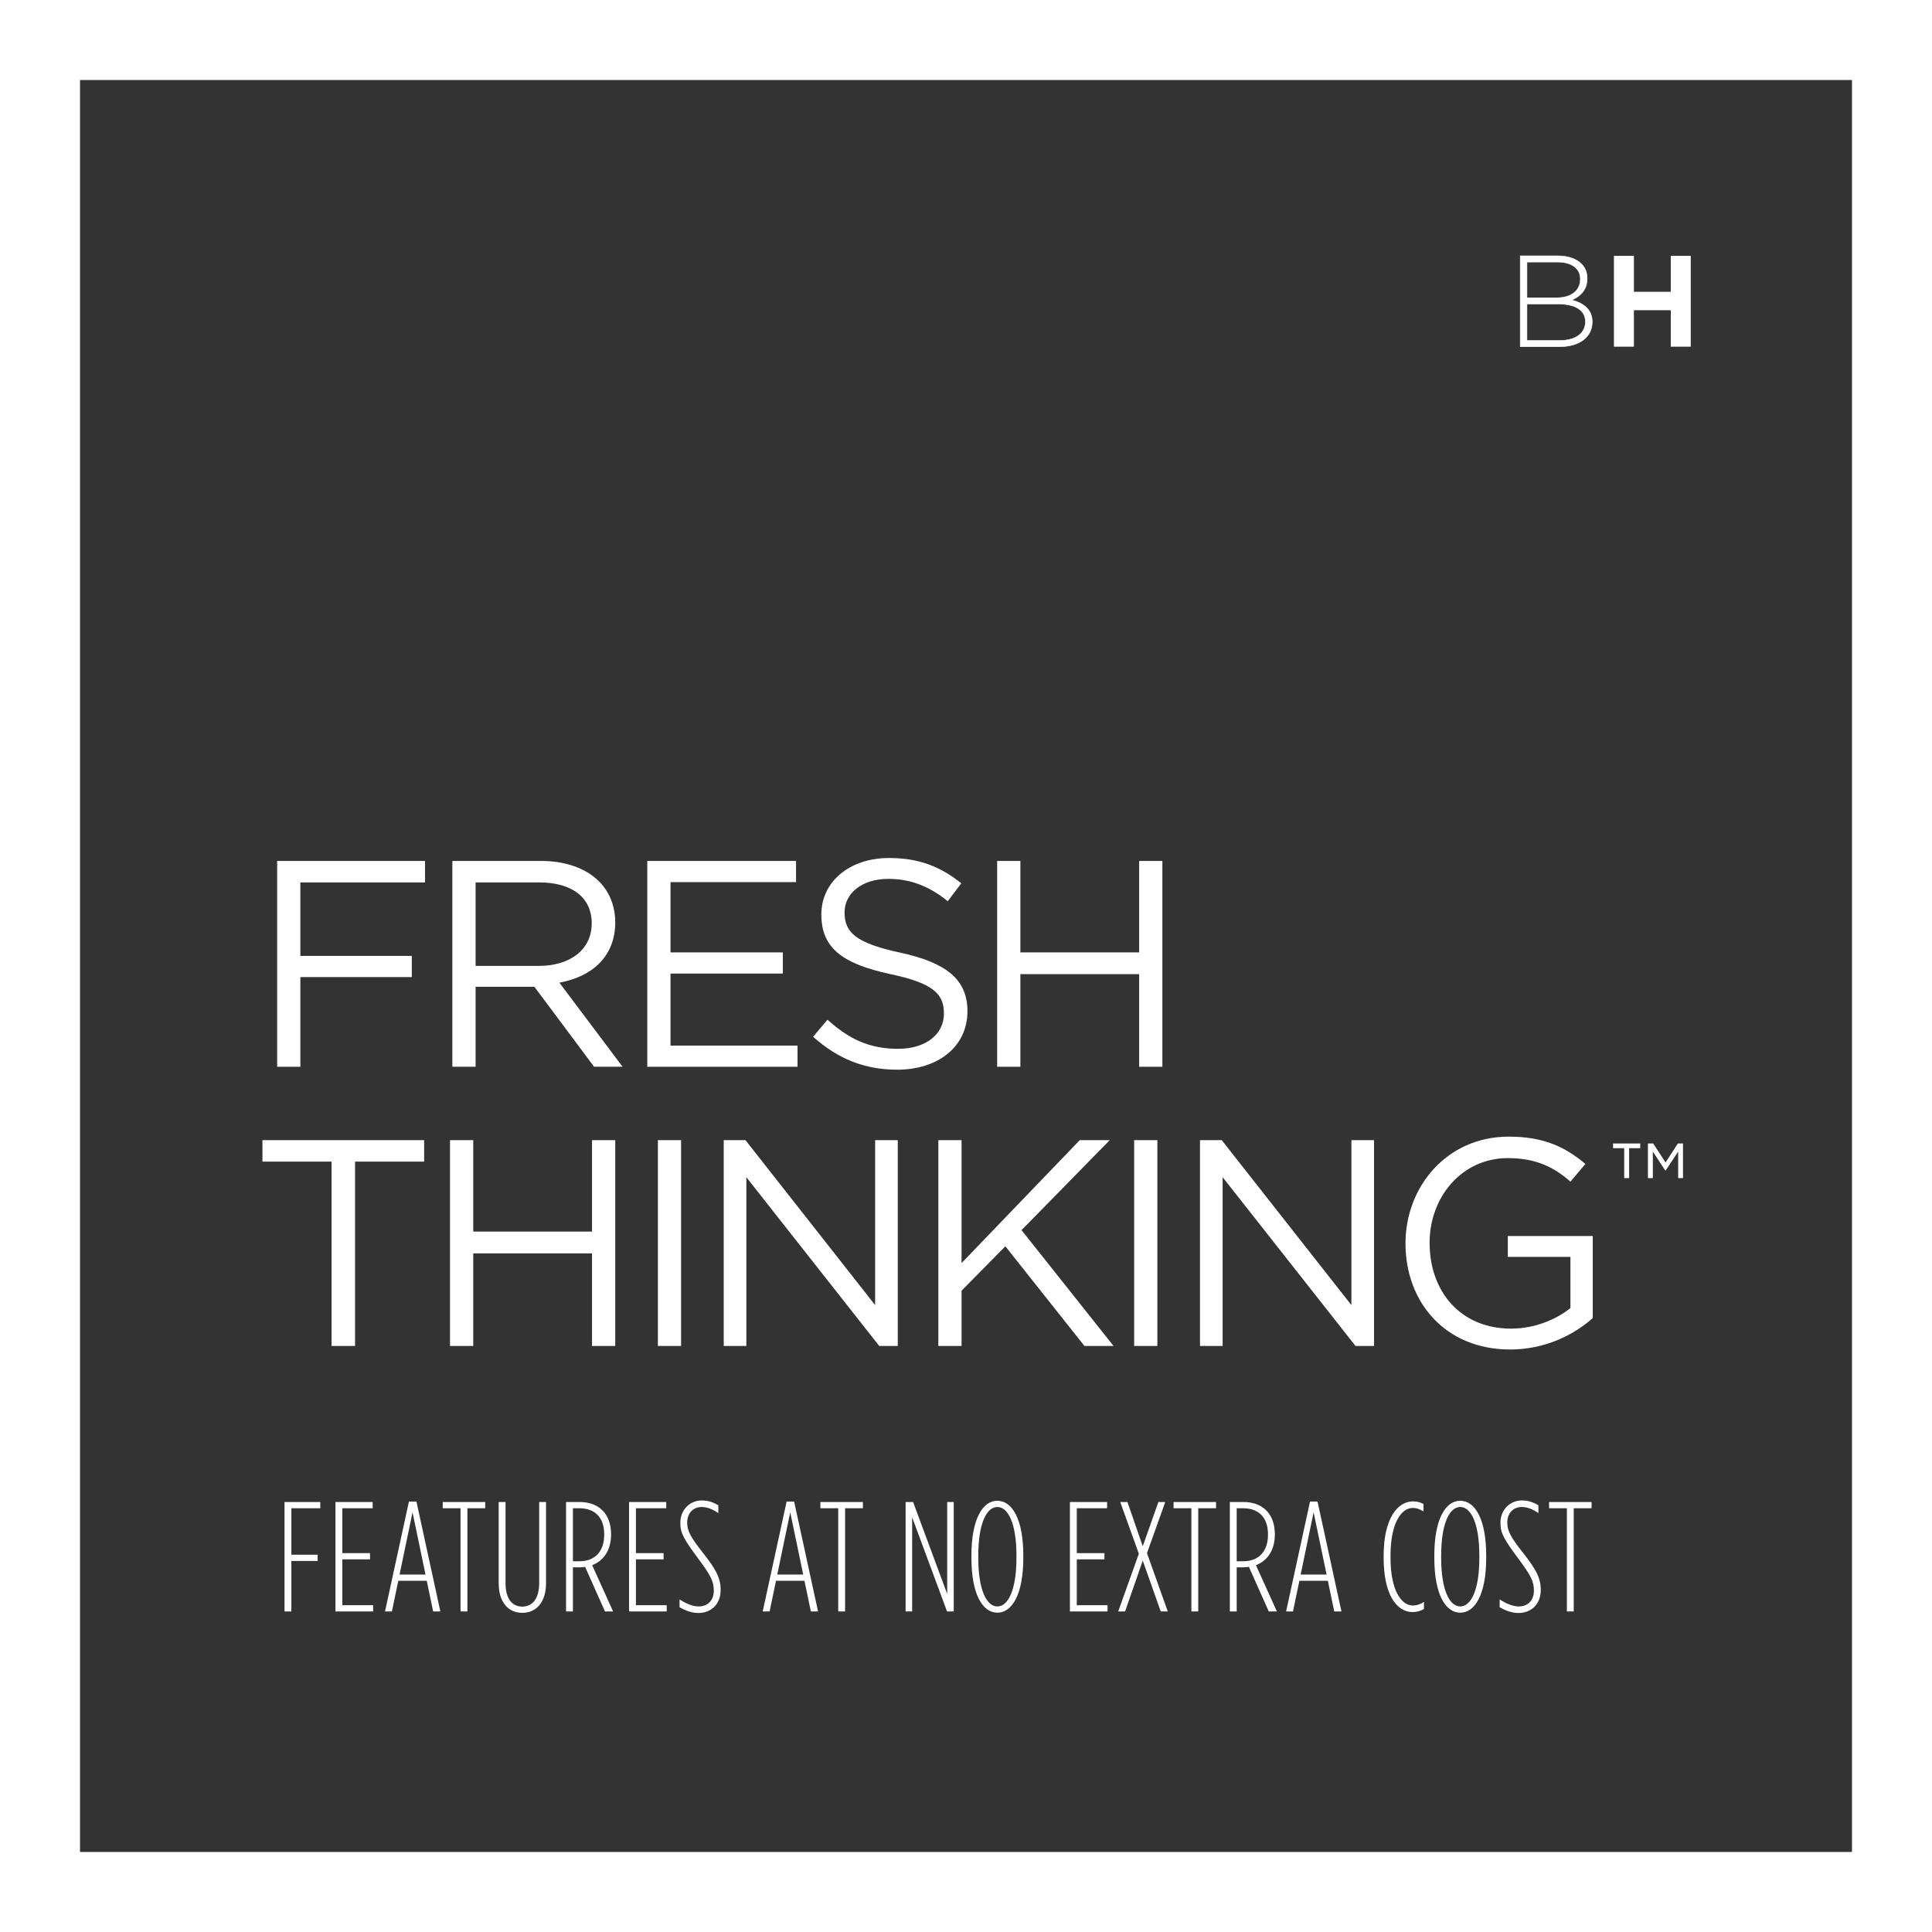
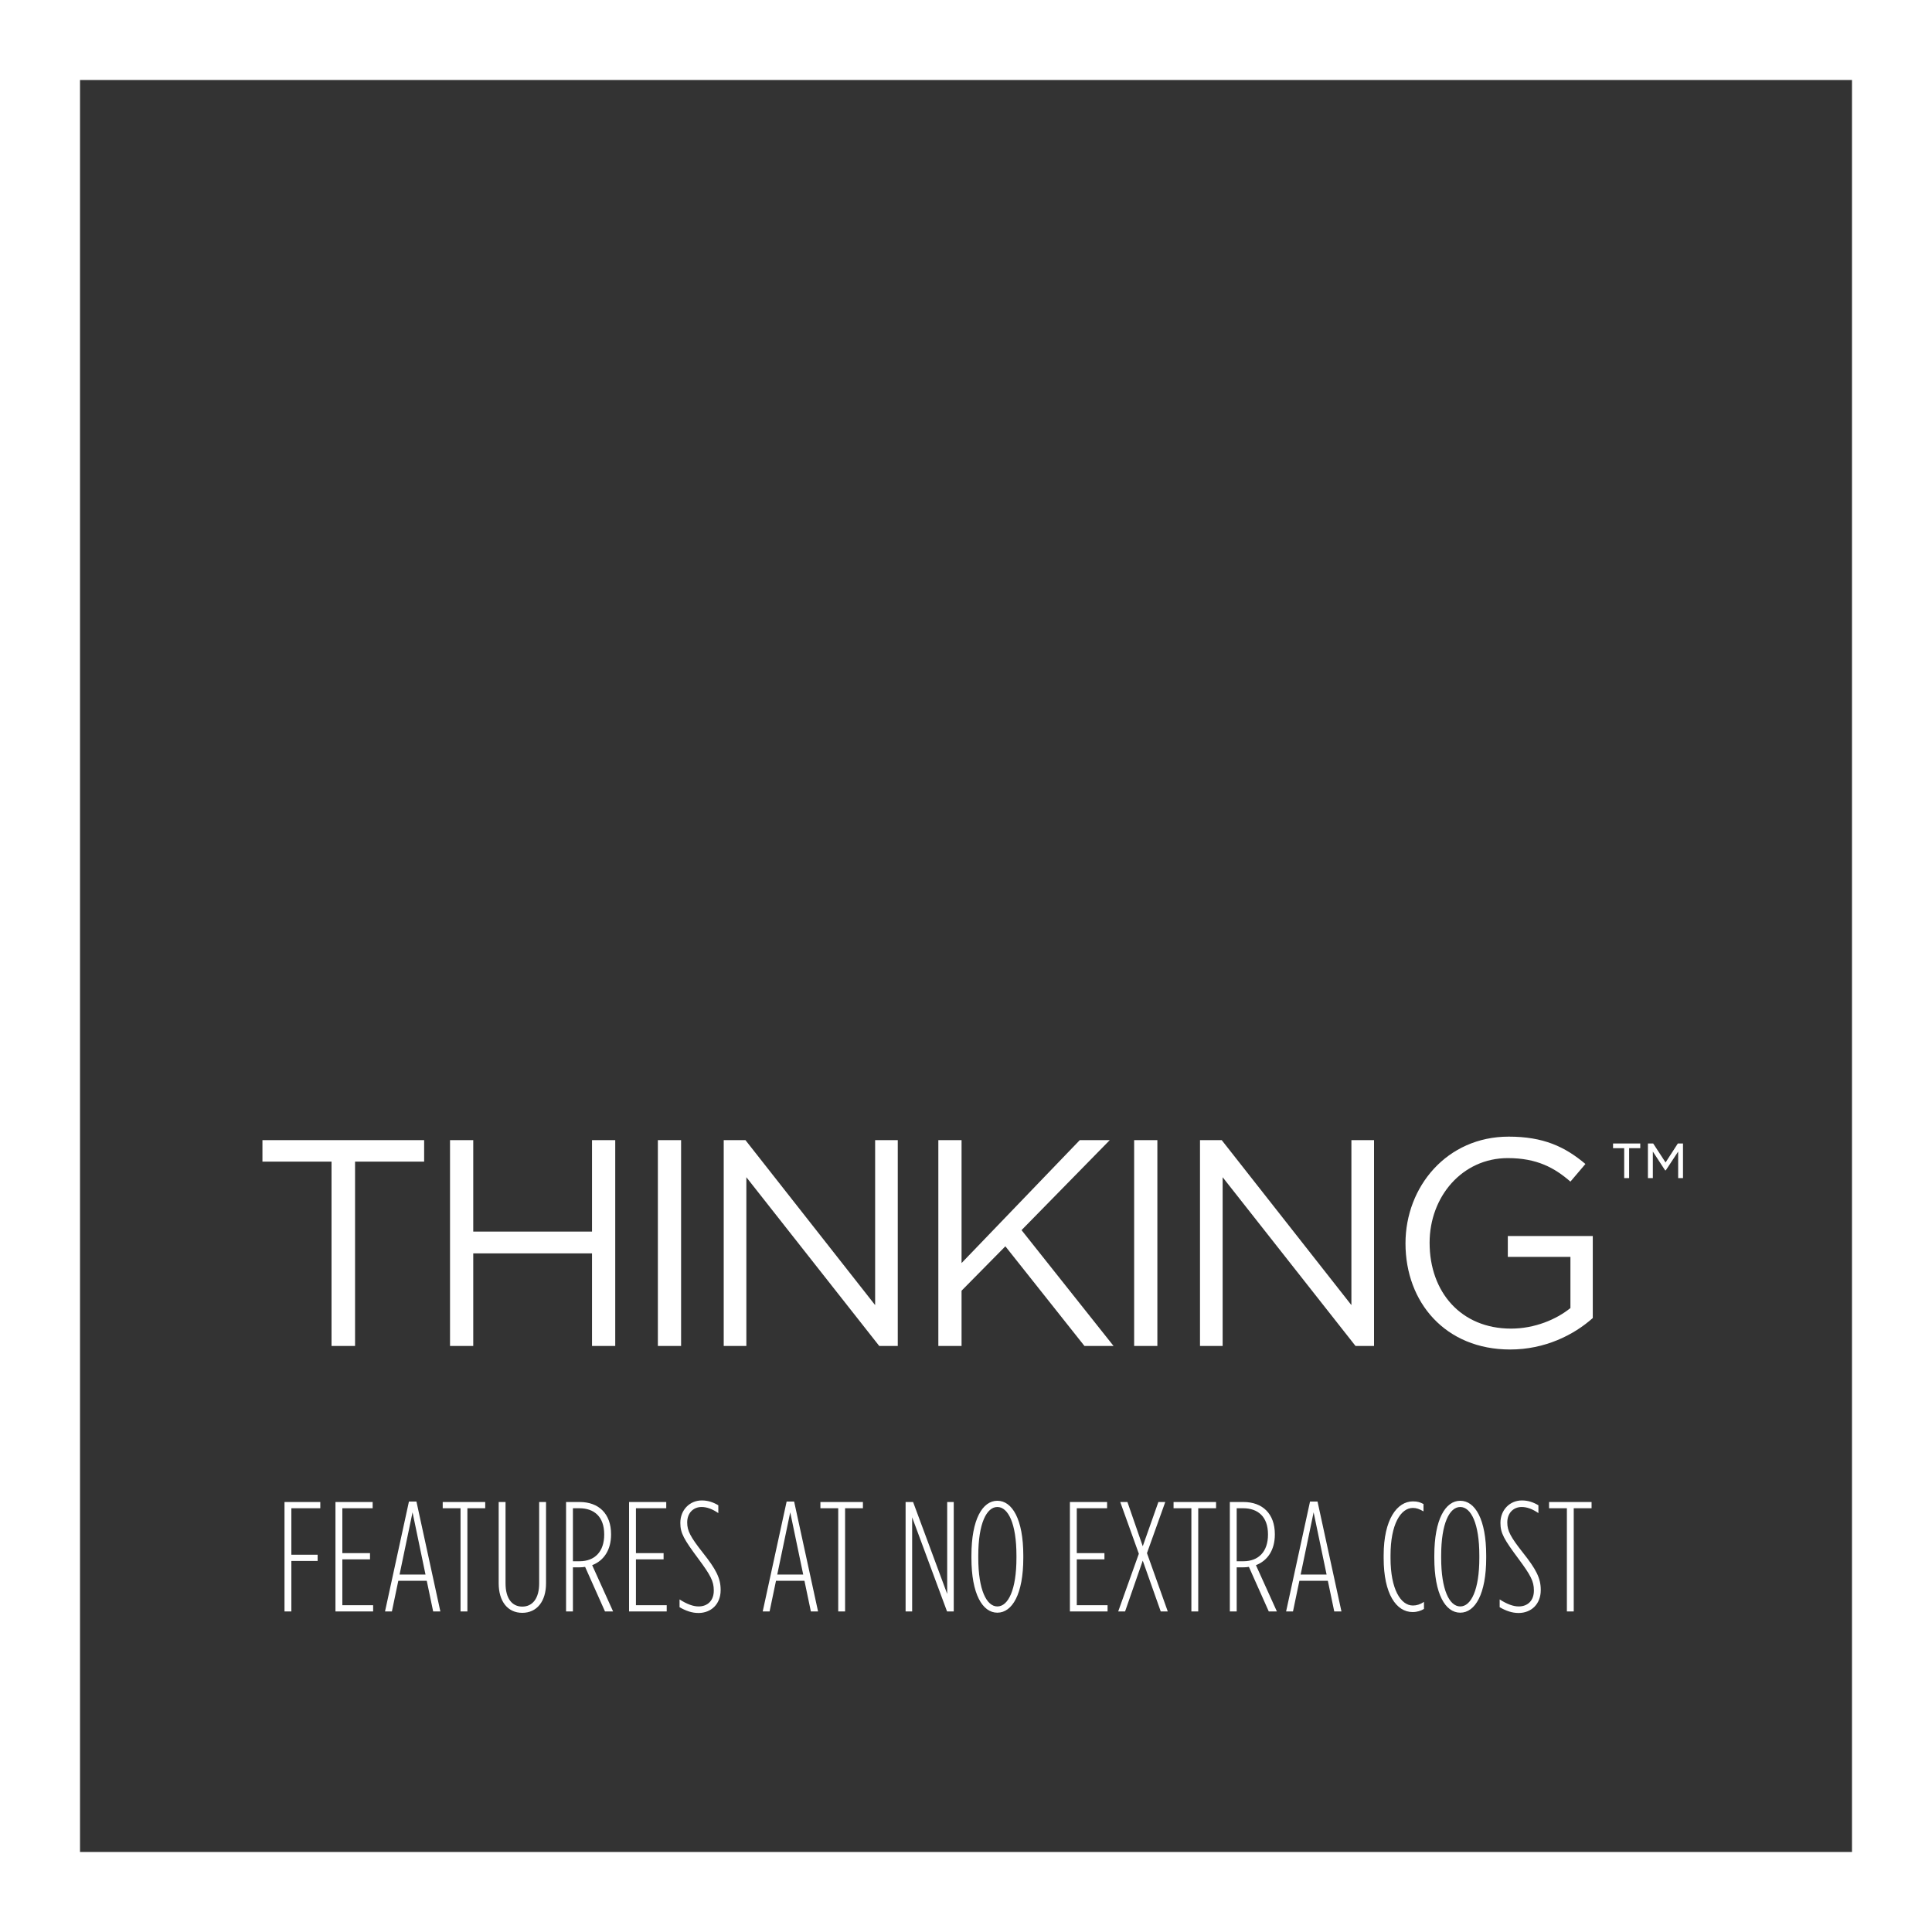
<svg xmlns="http://www.w3.org/2000/svg" version="1.1" viewBox="0 0 158.4 158.4">
  <rect x="0" y="0" width="158.4" height="158.4" fill="#333333" stroke="none" />
  <defs>
    <style>
      .cls-1 {
        fill: none;
      }

      .cls-2 {
        fill: #fff;
      }

      .cls-3 {
        clip-path: url(#clippath);
      }
    </style>
    <clipPath id="clippath">
-       <rect class="cls-1" x="122.016" y="14.644" width="20.255" height="20.255" />
-     </clipPath>
+       </clipPath>
  </defs>
  <g>
    <g id="Layer_1">
      <g class="cls-3">
-         <polygon class="cls-2" points="138.621 28.424 138.621 20.976 136.982 20.976 136.982 23.923 133.96 23.923 133.96 20.976 132.322 20.976 132.322 28.424 133.96 28.424 133.96 25.434 136.982 25.434 136.982 28.424 138.621 28.424" />
        <path class="cls-2" d="M129.981,26.391c0,.936-.809,1.522-2.085,1.522h-2.703v-2.99h2.522c1.468,0,2.266.532,2.266,1.447v.021ZM129.566,22.88c0,.989-.798,1.532-1.915,1.532h-2.458v-2.926h2.511c1.192,0,1.862.553,1.862,1.372v.022ZM130.545,26.391v-.021c0-1.032-.787-1.543-1.681-1.777.606-.245,1.266-.756,1.266-1.767v-.021c0-1.117-.968-1.83-2.415-1.83h-3.075v7.448h3.234c1.607,0,2.671-.787,2.671-2.032" />
        <path class="cls-2" d="M127.874,28.443h-3.254v-7.487h3.095c1.479,0,2.434.726,2.434,1.85v.021c0,1.017-.654,1.518-1.225,1.762.761.211,1.64.69,1.64,1.781v.021c0,1.247-1.056,2.052-2.69,2.052M124.659,28.404h3.215c1.611,0,2.652-.79,2.652-2.013v-.021c0-.603-.29-1.397-1.667-1.758l-.057-.015.054-.022c.572-.231,1.254-.721,1.254-1.748v-.021c0-1.1-.94-1.811-2.395-1.811h-3.056v7.409ZM127.896,27.932h-2.723v-3.028h2.542c1.452,0,2.285.534,2.285,1.466v.021c0,.951-.806,1.541-2.104,1.541M125.212,27.894h2.684c1.274,0,2.066-.576,2.066-1.503v-.021c0-.921-.799-1.428-2.247-1.428h-2.503v2.952ZM127.651,24.432h-2.478v-2.965h2.531c1.16,0,1.881.533,1.881,1.392v.021c0,.957-.741,1.552-1.934,1.552M125.212,24.393h2.439c1.169,0,1.896-.58,1.896-1.513v-.021c0-.835-.707-1.353-1.843-1.353h-2.492v2.887Z" />
      </g>
      <path class="cls-2" d="M158.4,158.4H0V0h158.4v158.4ZM6.56,151.839h145.28V6.56H6.56v145.28Z" />
      <path class="cls-2" d="M133.568,94.137h.913v-.386h-2.231v.386h.913v2.453h.405v-2.453ZM137.589,94.413v2.177h.396v-2.839h-.423l-1.006,1.557-1.015-1.557h-.432v2.839h.404v-2.177l1.006,1.541h.055l1.015-1.541ZM130.588,108.062v-6.725h-6.966v1.712h5.134v4.194c-1.157.94-2.941,1.687-4.869,1.687-4.098,0-6.677-2.989-6.677-7.038,0-3.785,2.675-6.942,6.412-6.942,2.386,0,3.832.795,5.134,1.928l1.229-1.446c-1.687-1.422-3.447-2.242-6.291-2.242-5.062,0-8.461,4.098-8.461,8.75,0,4.845,3.278,8.702,8.581,8.702,2.845,0,5.207-1.181,6.774-2.58M110.798,107.002l-10.63-13.523h-1.783v16.873h1.856v-13.835l10.895,13.835h1.518v-16.873h-1.856v13.523ZM92.986,110.352h1.904v-16.873h-1.904v16.873ZM83.754,100.855l7.231-7.376h-2.459l-9.69,10.076v-10.076h-1.904v16.873h1.904v-4.531l3.592-3.64,6.484,8.171h2.386l-7.544-9.497ZM71.75,107.002l-10.63-13.523h-1.784v16.873h1.856v-13.835l10.895,13.835h1.519v-16.873h-1.856v13.523ZM53.937,110.352h1.904v-16.873h-1.904v16.873ZM48.538,102.76v7.592h1.904v-16.873h-1.904v7.497h-9.738v-7.497h-1.904v16.873h1.904v-7.592h9.738ZM29.11,95.239h5.664v-1.76h-13.257v1.76h5.665v15.113h1.928v-15.113Z" />
-       <path class="cls-2" d="M93.396,79.867v7.593h1.904v-16.873h-1.904v7.496h-9.738v-7.496h-1.904v16.873h1.904v-7.593h9.738ZM69.243,74.805c0-1.542,1.398-2.748,3.592-2.748,1.735,0,3.302.555,4.869,1.832l1.109-1.47c-1.712-1.374-3.471-2.073-5.93-2.073-3.206,0-5.544,1.928-5.544,4.628,0,2.796,1.784,4.05,5.665,4.893,3.543.747,4.387,1.639,4.387,3.23,0,1.712-1.495,2.893-3.761,2.893-2.338,0-4.025-.796-5.785-2.387l-1.181,1.398c2.025,1.808,4.219,2.7,6.894,2.7,3.351,0,5.761-1.88,5.761-4.797,0-2.603-1.735-3.977-5.496-4.796-3.712-.796-4.58-1.688-4.58-3.303M65.266,70.587h-12.197v16.873h12.318v-1.735h-10.413v-5.906h9.208v-1.736h-9.208v-5.761h10.292v-1.735ZM48.514,75.697c0,2.194-1.808,3.495-4.339,3.495h-5.182v-6.845h5.206c2.724,0,4.315,1.253,4.315,3.35M51.045,87.46l-5.183-6.894c2.652-.482,4.58-2.121,4.58-4.941,0-3.037-2.386-5.038-6.098-5.038h-7.256v16.873h1.905v-6.556h4.821l4.893,6.556h2.338ZM34.847,70.587h-12.124v16.873h1.904v-7.352h9.135v-1.735h-9.135v-6.026h10.22v-1.76Z" />
      <path class="cls-2" d="M128.465,132.117h.562v-8.459h1.462v-.512h-3.485v.512h1.461v8.459ZM124.504,132.245c1.039,0,1.819-.729,1.819-1.87v-.025c0-.962-.383-1.693-1.473-3.064-1-1.27-1.27-1.782-1.27-2.449v-.026c0-.743.488-1.256,1.18-1.256.436,0,.885.167,1.371.5v-.641c-.434-.255-.845-.396-1.358-.396-.975,0-1.755.768-1.755,1.832v.025c0,.821.294,1.334,1.486,2.936.987,1.333,1.257,1.833,1.257,2.577v.026c0,.794-.488,1.294-1.244,1.294-.437,0-.95-.179-1.563-.576v.64c.537.307,1.024.473,1.55.473M119.723,131.708c-.885,0-1.565-1.358-1.565-3.974v-.205c0-2.615.68-3.974,1.565-3.974s1.564,1.359,1.564,3.974v.205c0,2.616-.679,3.974-1.564,3.974M119.723,132.22c1.218,0,2.127-1.524,2.127-4.486v-.205c0-2.961-.909-4.485-2.127-4.485s-2.127,1.524-2.127,4.485v.205c0,2.962.909,4.486,2.127,4.486M115.813,132.168c.384,0,.679-.102.935-.255v-.576c-.32.205-.589.295-.91.295-.999,0-1.832-1.347-1.832-3.885v-.231c0-2.538.833-3.884,1.832-3.884.295,0,.539.09.872.282v-.602c-.269-.14-.474-.217-.872-.217-1.281,0-2.395,1.46-2.395,4.421v.231c0,2.961,1.05,4.421,2.37,4.421M106.637,129.094l1.063-5.103,1.064,5.103h-2.127ZM105.445,132.117h.564l.525-2.512h2.333l.525,2.512h.59l-1.961-9.009h-.615l-1.961,9.009ZM101.394,128.003v-4.345h.525c1.219,0,2.04.692,2.04,2.14v.026c0,1.397-.783,2.179-2.014,2.179h-.551ZM100.831,132.117h.563v-3.614h.5c.179,0,.346-.012.5-.038l1.629,3.652h.665l-1.717-3.793c.975-.372,1.55-1.269,1.55-2.513v-.025c0-1.68-1.011-2.64-2.576-2.64h-1.114v8.971ZM97.678,132.117h.563v-8.459h1.461v-.512h-3.485v.512h1.461v8.459ZM91.679,132.117h.564l1.448-4.165,1.474,4.165h.577l-1.705-4.78,1.5-4.191h-.564l-1.282,3.627-1.256-3.627h-.589l1.525,4.242-1.692,4.729ZM87.719,132.117h3.088v-.511h-2.524v-3.757h2.267v-.511h-2.267v-3.68h2.485v-.512h-3.049v8.971ZM81.771,131.708c-.884,0-1.564-1.358-1.564-3.974v-.205c0-2.615.68-3.974,1.564-3.974.885,0,1.565,1.359,1.565,3.974v.205c0,2.616-.68,3.974-1.565,3.974M81.771,132.22c1.219,0,2.127-1.524,2.127-4.486v-.205c0-2.961-.908-4.485-2.127-4.485-1.218,0-2.126,1.524-2.126,4.485v.205c0,2.962.908,4.486,2.126,4.486M74.248,132.117h.537v-7.716l2.86,7.716h.55v-8.971h-.537v7.537l-2.796-7.537h-.614v8.971ZM68.724,132.117h.563v-8.459h1.461v-.512h-3.485v.512h1.461v8.459ZM63.725,129.094l1.064-5.103,1.064,5.103h-2.128ZM62.533,132.117h.564l.525-2.512h2.333l.526,2.512h.589l-1.961-9.009h-.615l-1.961,9.009ZM57.265,132.245c1.039,0,1.819-.729,1.819-1.87v-.025c0-.962-.383-1.693-1.473-3.064-1-1.27-1.269-1.782-1.269-2.449v-.026c0-.743.487-1.256,1.18-1.256.436,0,.885.167,1.371.5v-.641c-.435-.255-.846-.396-1.359-.396-.974,0-1.755.768-1.755,1.832v.025c0,.821.294,1.334,1.486,2.936.988,1.333,1.257,1.833,1.257,2.577v.026c0,.794-.487,1.294-1.244,1.294-.436,0-.949-.179-1.563-.576v.64c.537.307,1.024.473,1.55.473M51.575,132.117h3.087v-.511h-2.523v-3.757h2.267v-.511h-2.267v-3.68h2.485v-.512h-3.049v8.971ZM46.972,128.003v-4.345h.526c1.218,0,2.039.692,2.039,2.14v.026c0,1.397-.782,2.179-2.013,2.179h-.552ZM46.41,132.117h.562v-3.614h.5c.18,0,.347-.012.5-.038l1.629,3.652h.665l-1.716-3.793c.974-.372,1.55-1.269,1.55-2.513v-.025c0-1.68-1.012-2.64-2.576-2.64h-1.114v8.971ZM42.82,132.232c1.193,0,1.948-.934,1.948-2.421v-6.665h-.563v6.678c0,1.218-.538,1.897-1.385,1.897-.846,0-1.372-.679-1.372-1.897v-6.678h-.562v6.665c0,1.487.741,2.421,1.934,2.421M37.758,132.117h.563v-8.459h1.461v-.512h-3.485v.512h1.461v8.459ZM32.759,129.094l1.064-5.103,1.063,5.103h-2.127ZM31.567,132.117h.564l.525-2.512h2.333l.525,2.512h.59l-1.961-9.009h-.615l-1.961,9.009ZM27.504,132.117h3.088v-.511h-2.524v-3.757h2.268v-.511h-2.268v-3.68h2.485v-.512h-3.049v8.971ZM23.326,132.117h.562v-4.14h2.154v-.511h-2.154v-3.808h2.372v-.512h-2.934v8.971Z" />
    </g>
  </g>
</svg>